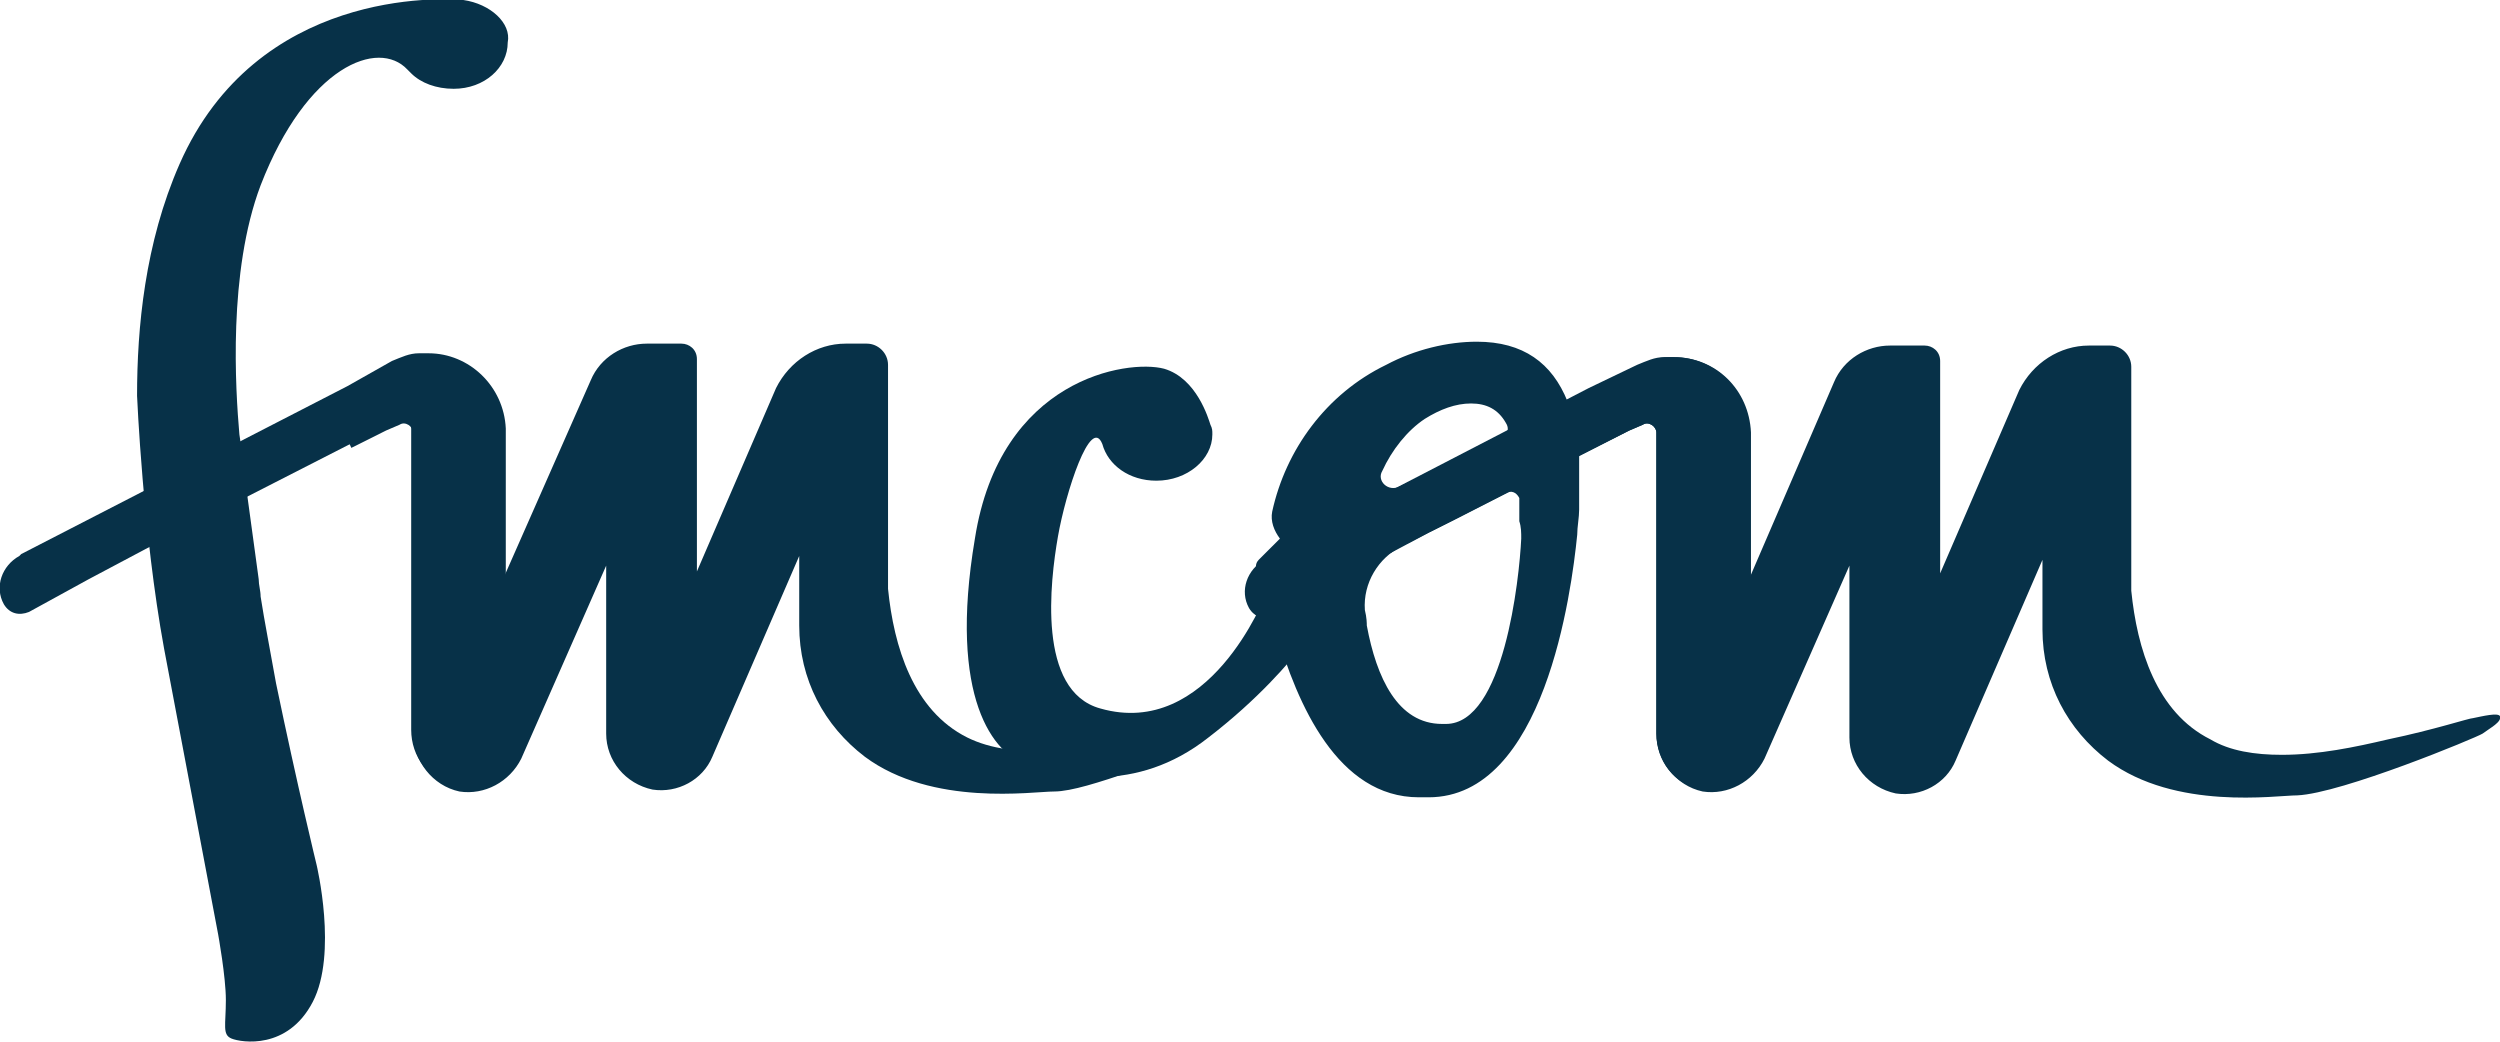
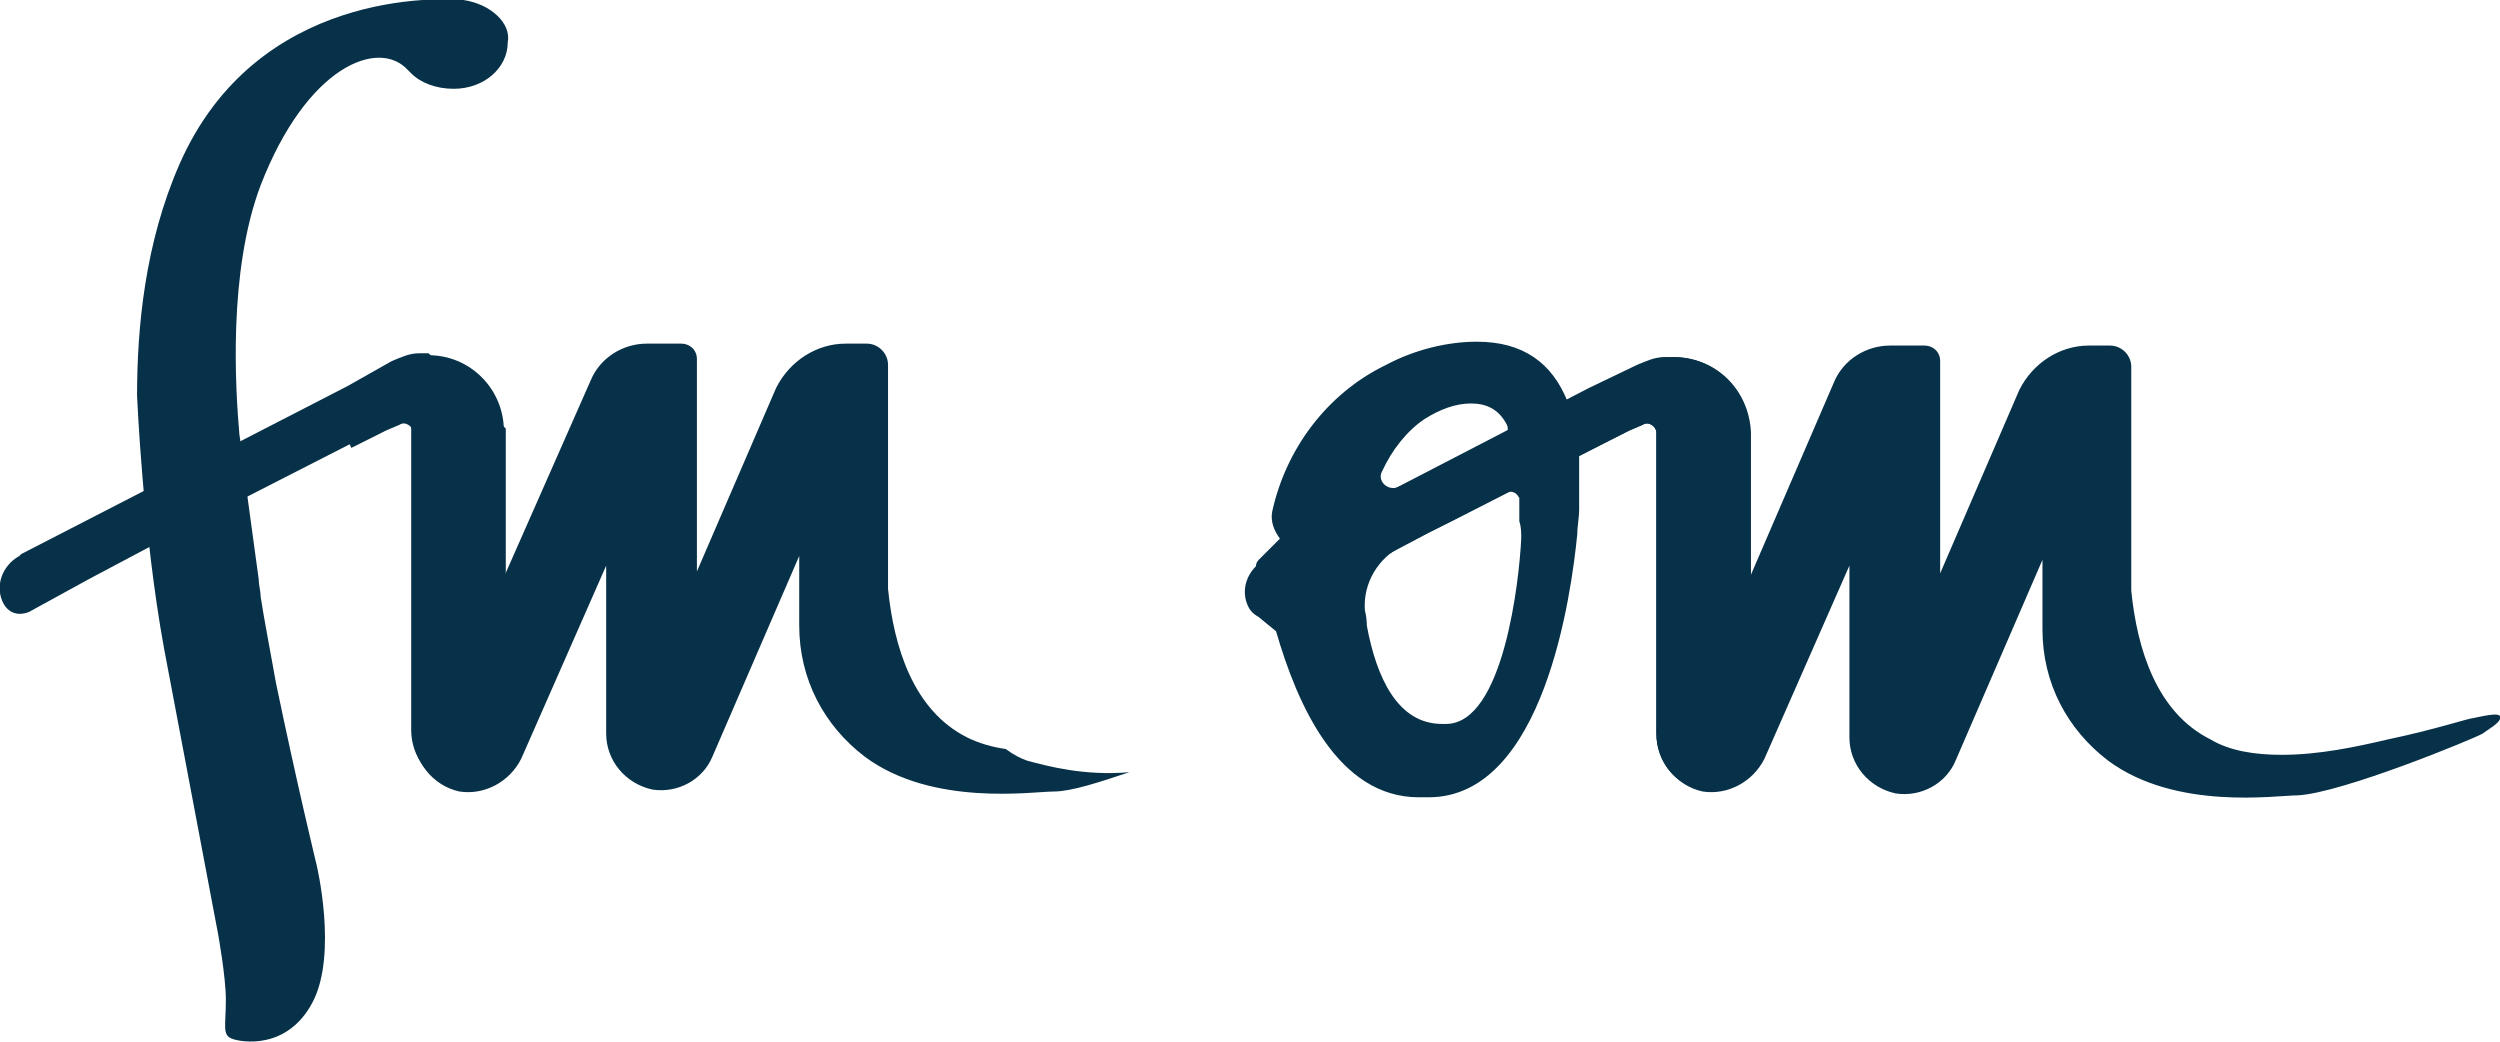
<svg xmlns="http://www.w3.org/2000/svg" version="1.1" x="0px" y="0px" width="129.5px" height="54px" viewBox="0 0 129.5 54" style="enable-background:new 0 0 129.5 54;" xml:space="preserve">
  <style type="text/css">
	.st0{fill-rule:evenodd;clip-rule:evenodd;fill:#073148;}
	.st1{fill:#073148;}
</style>
  <g id="Camada_1">
</g>
  <g id="Modo_de_isolamento">
    <g>
      <path class="st0" d="M24,0C24,0,24,0,24,0C24,0,24,0,24,0C24,0,23.9,0,24,0C22.9-0.1,13.3-0.6,9.3,8.5c-1.8,4.1-2.2,8.5-2.2,12    c0,0,0.3,7.1,1.4,13.1c0,0,0,0,0,0l2.8,14.8c0,0,0.4,2.2,0.4,3.4c0,1.3-0.2,1.8,0.3,2c0.5,0.2,2.9,0.6,4.2-1.9s0.2-7.1,0.2-7.1    s-1-4.1-2.1-9.4c-0.3-1.7-0.6-3.2-0.8-4.5h0l0,0c0-0.3-0.1-0.6-0.1-0.9l-0.9-6.6c0,0,0,0,0,0s0-0.3-0.1-0.9l0,0l0,0    c-0.2-2.3-0.6-8.4,1.1-12.9c2.4-6.2,6.1-7.6,7.6-6c0.1,0.1,0.1,0.1,0.2,0.2c0,0,0,0,0,0c0,0,0,0,0,0c0,0,0,0,0,0c0,0,0,0,0,0    c0.5,0.5,1.3,0.8,2.2,0.8c1.6,0,2.8-1.1,2.8-2.4C26.5,1.2,25.4,0.2,24,0z" />
      <path class="st1" d="M129.5,37.1c-0.1-0.2-0.9,0-1.4,0.1c-0.2,0-2,0.6-4.4,1.1c-1.7,0.4-3.6,0.8-5.5,0.8c-1.4,0-2.7-0.2-3.7-0.8    c-2.8-1.4-3.8-4.7-4.1-7.7l0,0v-5.8V19c0-0.6-0.5-1.1-1.1-1.1h-1.1c-1.5,0-2.9,0.9-3.6,2.3l-4.1,9.5v-11c0-0.5-0.4-0.8-0.8-0.8    h-1.8c-1.2,0-2.4,0.7-2.9,1.9L90.6,30v-7.6c0-2.1-1.7-3.9-3.9-3.9h0c0,0,0,0,0,0c-0.1,0-0.2,0-0.3,0c-0.5,0-0.9,0.2-1.4,0.4    l-3.8,1.9c-0.8-2-2.3-3.1-4.7-3.1h0c-1.5,0-3.2,0.4-4.7,1.2c-3.1,1.5-5.2,4.4-5.9,7.6c-0.1,0.5,0.1,1,0.4,1.4L65.2,29    c-0.1,0.1-0.2,0.3-0.1,0.5c0.3,0.7,0.3,1.6-0.1,2.3l1.1,0.9c1.1,3.8,3.2,8.6,7.4,8.6H74c6,0,7.4-10.6,7.7-13.6    c0-0.4,0.1-0.9,0.1-1.3l0-2.1c0-0.2,0-0.5,0-0.7l2.6-1.3l0.7-0.3c0.3-0.2,0.7,0.1,0.7,0.4v15.6c0,1.4,1,2.7,2.4,3    c1.3,0.2,2.6-0.5,3.2-1.7l4.4-10v8.9c0,1.4,1,2.6,2.4,2.9c1.3,0.2,2.6-0.5,3.1-1.7l4.5-10.4v3.6h0c0,2.8,1.3,5.2,3.4,6.8l0,0    c3.5,2.6,8.7,1.8,9.8,1.8c2.3-0.1,9.3-3,9.6-3.2C129,37.7,129.6,37.4,129.5,37.1z M71.6,24.4c0.5-1.1,1.3-2.1,2.2-2.7    c0.8-0.5,1.6-0.8,2.4-0.8c0.8,0,1.4,0.3,1.8,1c0.2,0.3,0.1,0.6-0.2,0.7l-5.3,2.6C71.9,25.5,71.3,24.9,71.6,24.4z M78.8,27.9    c-0.1,2.1-0.9,9.6-3.9,9.6h-0.2c-2.3,0-3.4-2.4-3.9-5.1c0-0.1,0-0.4-0.1-0.8c-0.1-1.4,0.7-2.7,1.9-3.3l5.5-2.8    c0.3-0.1,0.5,0.1,0.6,0.3c0,0.5,0,1.2,0,1.2C78.8,27.3,78.8,27.6,78.8,27.9z" />
-       <path class="st0" d="M67.2,29c-0.8-0.2-1.2,0.6-1.6,1.7c-0.1,0.3-3,7.6-8.6,6c-3.3-0.9-2.6-6.6-2.2-8.9s1.7-6.3,2.3-4.8    c0,0,0,0,0,0c0.3,1.1,1.4,1.9,2.8,1.9c1.6,0,2.9-1.1,2.9-2.4c0-0.2,0-0.3-0.1-0.5c0,0,0,0,0,0s0,0,0,0c0,0,0,0,0,0    c-0.1-0.3-0.7-2.4-2.4-2.9c-1.9-0.5-8.5,0.5-9.8,8.8c-1.4,8.3,1,11.2,2.7,11.7c1.7,0.6,5.6,1.6,9.4-1.4c2.6-2,4.2-3.9,4.9-4.8    c0.3-0.4,0.5-0.9,0.5-1.4C67.9,30.9,67.8,29.1,67.2,29z" />
      <g>
        <path class="st1" d="M53.2,39.4c-0.3-0.1-0.7-0.3-1.1-0.6c-0.7-0.1-1.4-0.3-2-0.6c-2.8-1.4-3.8-4.7-4.1-7.7l0,0v-5.8v-5.8     c0-0.6-0.5-1.1-1.1-1.1h-1.1c-1.5,0-2.9,0.9-3.6,2.3l-4.1,9.5v-11c0-0.5-0.4-0.8-0.8-0.8h-1.8c-1.2,0-2.4,0.7-2.9,1.9l-4.5,10.2     v-7.6c0-2.1-1.7-3.9-3.9-3.9h0c0,0,0,0,0,0c-0.1,0-0.2,0-0.3,0c-0.5,0-0.9,0.2-1.4,0.4l-3.5,1.8l1.2,2.6l1.8-0.9l0.7-0.3     c0.3-0.2,0.7,0.1,0.7,0.4v15.6c0,1.4,1,2.7,2.4,3c1.3,0.2,2.6-0.5,3.2-1.7l4.4-10V38c0,1.4,1,2.6,2.4,2.9     c1.3,0.2,2.6-0.5,3.1-1.7l4.5-10.4v3.6h0c0,2.8,1.3,5.2,3.4,6.8l0,0c3.5,2.6,8.7,1.8,9.8,1.8c0.9,0,2.4-0.5,3.9-1     C56.2,40.2,54.3,39.7,53.2,39.4z" />
      </g>
      <path class="st1" d="M86.7,18.5L86.7,18.5c-0.1,0-0.2,0-0.3,0c0,0,0,0-0.1,0c0,0,0,0-0.1,0c-0.5,0-0.9,0.2-1.4,0.4l-2.5,1.2    l-16.8,8.7L65.5,29c-0.9,0.5-1.3,1.6-0.8,2.5c0.3,0.5,0.8,0.6,1.3,0.4l3.1-1.7l4.9-2.6c0,0,0,0,0,0l1.4-0.7l0,0l9-4.6l0,0l0.7-0.3    c0.3-0.2,0.7,0.1,0.7,0.4v15.6c0,1.4,0.9,2.6,2.3,2.9c0.7,0.2,1.4,0,2-0.3c0.3-0.2,0.6-0.5,0.6-0.9V30v-4.8v-2.8    C90.6,20.2,88.9,18.5,86.7,18.5z" />
-       <path class="st1" d="M22.2,18.3L22.2,18.3c-0.1,0-0.2,0-0.3,0c0,0,0,0-0.1,0c0,0,0,0-0.1,0c-0.5,0-0.9,0.2-1.4,0.4L18,20L1.1,28.7    L1,28.8c-0.9,0.5-1.3,1.6-0.8,2.5c0.3,0.5,0.8,0.6,1.3,0.4l3.1-1.7l4.9-2.6c0,0,0,0,0,0l1.4-0.7l0,0l9-4.6l0,0l0.7-0.3    c0.3-0.2,0.7,0.1,0.7,0.4v15.6c0,1.4,0.9,2.6,2.3,2.9c0.7,0.2,1.4,0,2-0.3c0.3-0.2,0.6-0.5,0.6-0.9v-9.8V25v-2.8    C26.1,20,24.3,18.3,22.2,18.3z" />
+       <path class="st1" d="M22.2,18.3L22.2,18.3c-0.1,0-0.2,0-0.3,0c0,0,0,0-0.1,0c0,0,0,0-0.1,0c-0.5,0-0.9,0.2-1.4,0.4L18,20L1.1,28.7    L1,28.8c-0.9,0.5-1.3,1.6-0.8,2.5c0.3,0.5,0.8,0.6,1.3,0.4l3.1-1.7l4.9-2.6c0,0,0,0,0,0l1.4-0.7l0,0l9-4.6l0,0l0.7-0.3    c0.3-0.2,0.7,0.1,0.7,0.4v15.6c0,1.4,0.9,2.6,2.3,2.9c0.7,0.2,1.4,0,2-0.3c0.3-0.2,0.6-0.5,0.6-0.9v-9.8V25v-2.8    z" />
    </g>
  </g>
</svg>